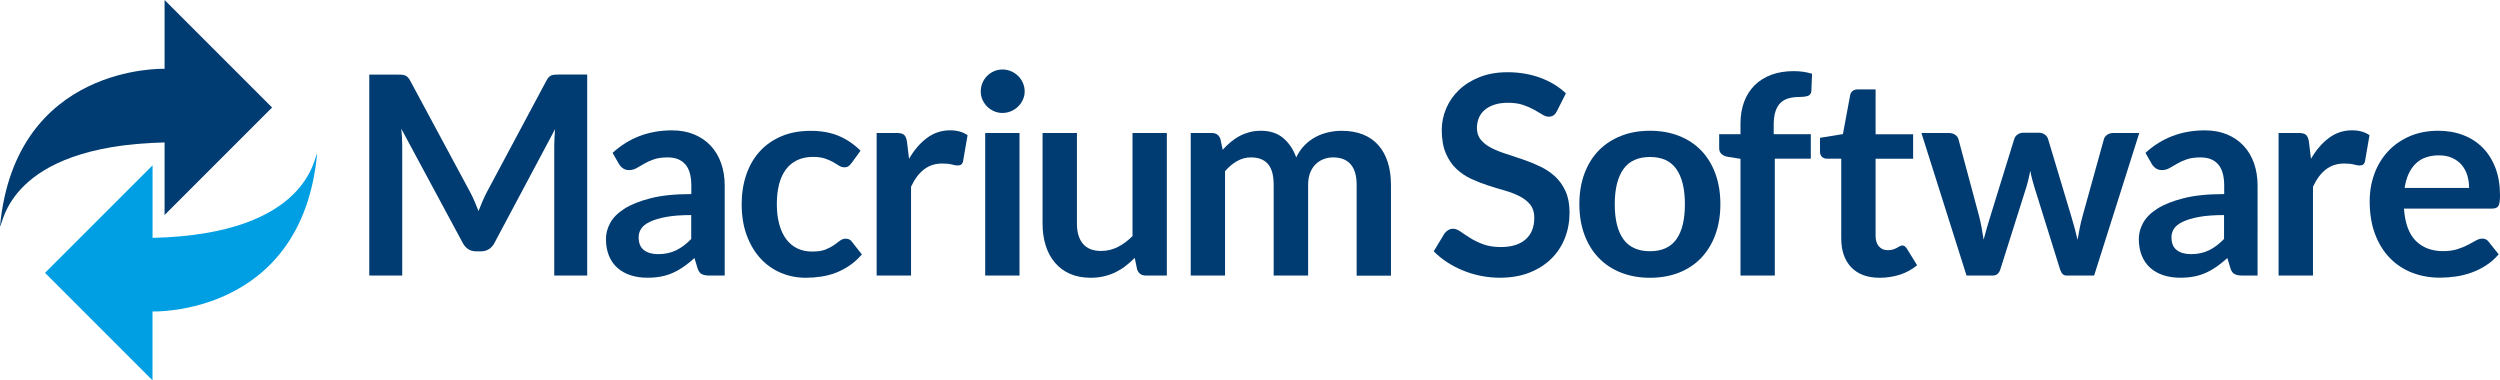
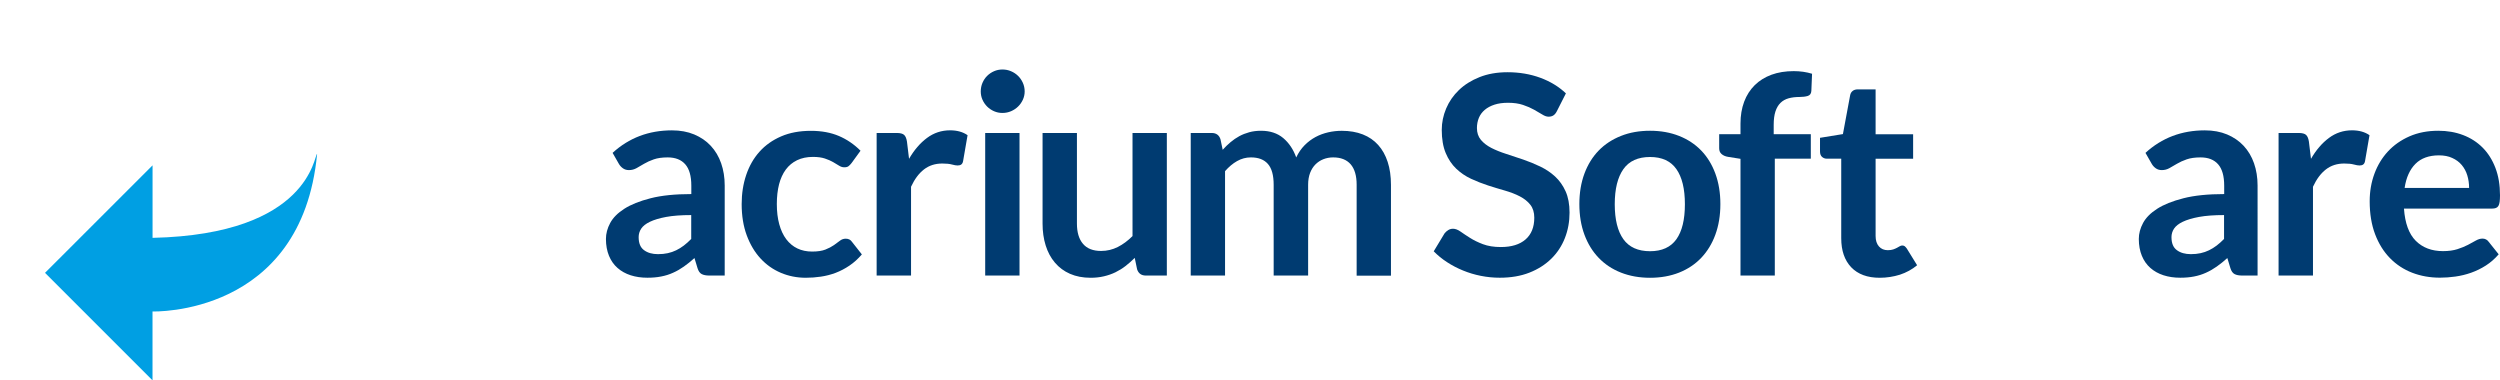
<svg xmlns="http://www.w3.org/2000/svg" version="1.1" id="Editable" x="0px" y="0px" viewBox="0 0 563.06 85.65" style="enable-background:new 0 0 563.06 85.65;" xml:space="preserve">
  <style type="text/css">
	.st0{fill:#003B71;}
	.st1{fill:#009FE3;}
</style>
  <g>
-     <path class="st0" d="M106.88,45.36c0.3,0.72,0.6,1.45,0.89,2.17c0.29-0.75,0.59-1.49,0.91-2.22s0.65-1.43,1-2.1l13.4-25.07   c0.17-0.31,0.34-0.56,0.52-0.75c0.18-0.19,0.38-0.32,0.59-0.41c0.22-0.08,0.46-0.14,0.74-0.16c0.27-0.02,0.59-0.03,0.97-0.03h6.35   v45.26h-7.42V32.83c0-0.54,0.02-1.14,0.05-1.78c0.03-0.65,0.08-1.3,0.14-1.97l-13.68,25.67c-0.31,0.58-0.72,1.04-1.22,1.36   c-0.5,0.32-1.09,0.49-1.75,0.49h-1.16c-0.67,0-1.25-0.16-1.75-0.49c-0.5-0.32-0.91-0.78-1.22-1.36L90.37,28.98   c0.08,0.69,0.14,1.36,0.17,2.02s0.05,1.27,0.05,1.83v29.23h-7.42V16.8h6.35c0.38,0,0.7,0.01,0.97,0.03   c0.27,0.02,0.52,0.07,0.74,0.16c0.22,0.08,0.42,0.22,0.61,0.41c0.19,0.19,0.37,0.44,0.53,0.75l13.52,25.13   C106.25,43.95,106.58,44.64,106.88,45.36z" />
    <path class="st0" d="M163.23,62.06h-3.47c-0.73,0-1.3-0.11-1.72-0.33c-0.42-0.22-0.73-0.66-0.94-1.33l-0.69-2.28   c-0.81,0.73-1.61,1.37-2.39,1.92s-1.59,1.02-2.43,1.39c-0.83,0.38-1.72,0.66-2.66,0.84c-0.94,0.19-1.98,0.28-3.13,0.28   c-1.36,0-2.61-0.18-3.76-0.55s-2.13-0.92-2.96-1.65s-1.47-1.64-1.92-2.73s-0.69-2.36-0.69-3.8c0-1.21,0.32-2.41,0.96-3.6   c0.64-1.18,1.69-2.25,3.18-3.2c1.48-0.95,3.45-1.74,5.92-2.37c2.46-0.63,5.52-0.94,9.17-0.94v-1.89c0-2.17-0.45-3.77-1.36-4.81   c-0.91-1.04-2.23-1.56-3.96-1.56c-1.25,0-2.3,0.15-3.13,0.44c-0.83,0.29-1.56,0.62-2.18,0.99s-1.18,0.69-1.71,0.99   c-0.52,0.29-1.09,0.44-1.72,0.44c-0.52,0-0.97-0.14-1.35-0.41c-0.38-0.27-0.68-0.6-0.91-1l-1.41-2.47   c3.69-3.38,8.15-5.07,13.36-5.07c1.88,0,3.55,0.31,5.02,0.92c1.47,0.62,2.72,1.47,3.74,2.57c1.02,1.1,1.8,2.41,2.33,3.93   c0.53,1.52,0.8,3.19,0.8,5.01V62.06z M148.21,57.24c0.79,0,1.52-0.07,2.19-0.22s1.3-0.36,1.89-0.65c0.59-0.29,1.17-0.64,1.72-1.06   c0.55-0.42,1.11-0.92,1.67-1.49v-5.38c-2.25,0-4.14,0.14-5.65,0.42c-1.51,0.28-2.73,0.65-3.65,1.09s-1.57,0.96-1.96,1.54   c-0.39,0.59-0.58,1.23-0.58,1.92c0,1.37,0.4,2.34,1.21,2.93C145.87,56.95,146.91,57.24,148.21,57.24z" />
    <path class="st0" d="M191.78,36.74c-0.23,0.29-0.45,0.52-0.67,0.69c-0.22,0.17-0.54,0.25-0.96,0.25c-0.4,0-0.78-0.12-1.16-0.36   c-0.38-0.24-0.82-0.51-1.35-0.81c-0.52-0.3-1.14-0.57-1.86-0.81s-1.61-0.36-2.68-0.36c-1.36,0-2.55,0.25-3.57,0.74   c-1.02,0.49-1.87,1.2-2.55,2.11c-0.68,0.92-1.18,2.03-1.52,3.33c-0.33,1.3-0.5,2.78-0.5,4.43c0,1.71,0.18,3.23,0.55,4.57   c0.37,1.34,0.89,2.46,1.58,3.37c0.69,0.91,1.52,1.6,2.5,2.07c0.98,0.47,2.09,0.7,3.32,0.7s2.23-0.15,2.99-0.45   c0.76-0.3,1.4-0.64,1.92-1s0.98-0.7,1.36-1c0.39-0.3,0.82-0.45,1.3-0.45c0.63,0,1.09,0.24,1.41,0.72l2.22,2.82   c-0.86,1-1.78,1.84-2.79,2.52c-1,0.68-2.04,1.22-3.11,1.63c-1.08,0.41-2.19,0.69-3.33,0.86s-2.28,0.25-3.41,0.25   c-1.98,0-3.85-0.37-5.6-1.11s-3.28-1.82-4.59-3.24s-2.34-3.16-3.1-5.21c-0.76-2.05-1.14-4.4-1.14-7.03c0-2.36,0.34-4.54,1.02-6.56   c0.68-2.01,1.67-3.76,2.99-5.23c1.31-1.47,2.94-2.62,4.88-3.46s4.17-1.25,6.7-1.25c2.4,0,4.5,0.39,6.31,1.16   c1.8,0.77,3.43,1.88,4.87,3.32L191.78,36.74z" />
    <path class="st0" d="M197.44,62.06V29.95h4.54c0.79,0,1.35,0.15,1.66,0.44c0.31,0.29,0.52,0.79,0.63,1.5l0.47,3.88   c1.15-1.98,2.49-3.55,4.04-4.7c1.54-1.15,3.28-1.72,5.2-1.72c1.58,0,2.9,0.37,3.94,1.1l-1,5.79c-0.06,0.38-0.2,0.64-0.41,0.8   c-0.21,0.16-0.49,0.23-0.84,0.23c-0.31,0-0.74-0.07-1.28-0.22c-0.54-0.15-1.26-0.22-2.16-0.22c-1.61,0-2.98,0.44-4.13,1.33   s-2.12,2.19-2.91,3.9v20H197.44z" />
    <path class="st0" d="M230.78,20.59c0,0.67-0.14,1.29-0.41,1.88c-0.27,0.58-0.63,1.1-1.08,1.53c-0.45,0.44-0.98,0.79-1.58,1.05   c-0.61,0.26-1.25,0.39-1.94,0.39c-0.67,0-1.3-0.13-1.89-0.39c-0.59-0.26-1.11-0.61-1.55-1.05c-0.44-0.44-0.79-0.95-1.05-1.53   c-0.26-0.58-0.39-1.21-0.39-1.88c0-0.69,0.13-1.33,0.39-1.94c0.26-0.6,0.61-1.13,1.05-1.56c0.44-0.44,0.96-0.79,1.55-1.05   c0.59-0.26,1.23-0.39,1.89-0.39c0.69,0,1.33,0.13,1.94,0.39c0.61,0.26,1.13,0.61,1.58,1.05c0.45,0.44,0.81,0.96,1.08,1.56   C230.64,19.25,230.78,19.9,230.78,20.59z M229.62,29.95v32.11h-7.73V29.95H229.62z" />
    <path class="st0" d="M242.55,29.95v20.41c0,1.96,0.45,3.48,1.36,4.55c0.91,1.08,2.27,1.61,4.08,1.61c1.33,0,2.59-0.3,3.76-0.89   c1.17-0.59,2.27-1.41,3.32-2.46V29.95h7.73v32.11h-4.73c-1,0-1.66-0.47-1.97-1.41l-0.53-2.57c-0.67,0.67-1.36,1.28-2.07,1.83   c-0.71,0.55-1.47,1.02-2.27,1.41c-0.8,0.39-1.67,0.69-2.6,0.91c-0.93,0.22-1.92,0.33-2.99,0.33c-1.75,0-3.3-0.3-4.65-0.89   s-2.48-1.43-3.4-2.52c-0.92-1.08-1.61-2.37-2.08-3.87s-0.7-3.13-0.7-4.93V29.95H242.55z" />
    <path class="st0" d="M268.18,62.06V29.95h4.73c1,0,1.66,0.47,1.97,1.41l0.5,2.38c0.56-0.63,1.15-1.2,1.77-1.72   c0.62-0.52,1.27-0.97,1.97-1.35c0.7-0.38,1.45-0.67,2.25-0.89c0.8-0.22,1.69-0.33,2.65-0.33c2.02,0,3.69,0.55,4.99,1.64   c1.3,1.1,2.28,2.55,2.93,4.37c0.5-1.06,1.13-1.98,1.88-2.74c0.75-0.76,1.58-1.38,2.47-1.86c0.9-0.48,1.85-0.83,2.86-1.06   c1.01-0.23,2.03-0.34,3.05-0.34c1.77,0,3.35,0.27,4.73,0.81c1.38,0.54,2.54,1.34,3.47,2.38c0.94,1.04,1.65,2.32,2.14,3.82   c0.49,1.5,0.74,3.22,0.74,5.17v20.44h-7.73V41.62c0-2.04-0.45-3.58-1.35-4.62c-0.9-1.03-2.21-1.55-3.94-1.55   c-0.79,0-1.53,0.14-2.21,0.41c-0.68,0.27-1.27,0.66-1.78,1.17c-0.51,0.51-0.91,1.15-1.21,1.92c-0.29,0.77-0.44,1.66-0.44,2.66   v20.44h-7.76V41.62c0-2.15-0.43-3.71-1.3-4.7s-2.14-1.47-3.83-1.47c-1.11,0-2.14,0.28-3.11,0.83c-0.97,0.55-1.87,1.31-2.71,2.27   v23.51H268.18z" />
    <path class="st0" d="M350.65,25.03c-0.23,0.46-0.5,0.78-0.8,0.97c-0.3,0.19-0.66,0.28-1.08,0.28c-0.42,0-0.89-0.16-1.41-0.49   c-0.52-0.32-1.14-0.68-1.85-1.08c-0.71-0.4-1.54-0.76-2.49-1.08c-0.95-0.32-2.07-0.48-3.37-0.48c-1.17,0-2.19,0.14-3.05,0.42   s-1.6,0.67-2.19,1.17s-1.04,1.1-1.33,1.8c-0.29,0.7-0.44,1.47-0.44,2.3c0,1.06,0.3,1.95,0.89,2.66c0.59,0.71,1.38,1.31,2.36,1.82   c0.98,0.5,2.1,0.95,3.35,1.35c1.25,0.4,2.53,0.82,3.83,1.27c1.3,0.45,2.58,0.97,3.83,1.57s2.37,1.35,3.35,2.25   c0.98,0.91,1.77,2.02,2.36,3.33s0.89,2.91,0.89,4.79c0,2.04-0.35,3.96-1.05,5.74s-1.72,3.34-3.07,4.66s-2.99,2.37-4.93,3.13   s-4.16,1.14-6.67,1.14c-1.44,0-2.86-0.14-4.26-0.42c-1.4-0.28-2.74-0.68-4.02-1.21c-1.28-0.52-2.48-1.15-3.6-1.88   c-1.12-0.73-2.11-1.54-2.99-2.44l2.44-4.04c0.23-0.29,0.51-0.54,0.83-0.74c0.32-0.2,0.68-0.3,1.08-0.3c0.52,0,1.08,0.21,1.69,0.64   c0.6,0.43,1.32,0.9,2.14,1.42c0.82,0.52,1.79,1,2.91,1.42s2.46,0.64,4.02,0.64c2.4,0,4.26-0.57,5.57-1.71s1.97-2.77,1.97-4.9   c0-1.19-0.3-2.16-0.89-2.91s-1.38-1.38-2.36-1.89c-0.98-0.51-2.1-0.94-3.35-1.3s-2.53-0.74-3.82-1.16   c-1.29-0.42-2.57-0.92-3.82-1.5c-1.25-0.58-2.37-1.35-3.35-2.28c-0.98-0.94-1.77-2.11-2.36-3.52s-0.89-3.15-0.89-5.21   c0-1.65,0.33-3.25,0.99-4.82c0.66-1.56,1.62-2.95,2.88-4.16c1.26-1.21,2.81-2.18,4.65-2.91c1.84-0.73,3.93-1.1,6.29-1.1   c2.67,0,5.13,0.42,7.39,1.25c2.25,0.83,4.17,2,5.76,3.51L350.65,25.03z" />
    <path class="st0" d="M371.63,29.45c2.4,0,4.58,0.39,6.53,1.16c1.95,0.77,3.62,1.87,4.99,3.29s2.44,3.15,3.19,5.2   c0.75,2.05,1.13,4.33,1.13,6.86c0,2.55-0.38,4.84-1.13,6.89s-1.82,3.79-3.19,5.23c-1.38,1.44-3.04,2.55-4.99,3.32   s-4.13,1.16-6.53,1.16s-4.58-0.39-6.54-1.16c-1.96-0.77-3.64-1.88-5.02-3.32c-1.39-1.44-2.46-3.18-3.22-5.23s-1.14-4.34-1.14-6.89   c0-2.52,0.38-4.81,1.14-6.86c0.76-2.04,1.84-3.78,3.22-5.2s3.06-2.51,5.02-3.29C367.05,29.83,369.23,29.45,371.63,29.45z    M371.63,56.58c2.67,0,4.65-0.9,5.93-2.69s1.92-4.42,1.92-7.89s-0.64-6.1-1.92-7.92s-3.26-2.72-5.93-2.72   c-2.71,0-4.72,0.91-6.01,2.74s-1.94,4.46-1.94,7.9c0,3.44,0.65,6.07,1.94,7.87S368.91,56.58,371.63,56.58z" />
    <path class="st0" d="M392,62.06V35.77l-2.79-0.44c-0.61-0.1-1.09-0.31-1.46-0.63c-0.37-0.31-0.55-0.75-0.55-1.31v-3.16H392v-2.38   c0-1.84,0.28-3.48,0.83-4.95c0.55-1.46,1.35-2.7,2.38-3.72c1.03-1.02,2.29-1.8,3.77-2.35c1.48-0.54,3.15-0.81,5.01-0.81   c1.48,0,2.86,0.2,4.13,0.59l-0.16,3.88c-0.04,0.61-0.32,0.98-0.84,1.13c-0.52,0.15-1.13,0.22-1.82,0.22c-0.92,0-1.74,0.1-2.46,0.3   c-0.72,0.2-1.33,0.54-1.83,1.03s-0.88,1.14-1.14,1.94c-0.26,0.8-0.39,1.8-0.39,2.99v2.13h8.36v5.51h-8.11v26.32H392z" />
    <path class="st0" d="M423.36,62.56c-2.78,0-4.91-0.79-6.42-2.36c-1.5-1.58-2.25-3.75-2.25-6.53V35.74h-3.25   c-0.42,0-0.78-0.14-1.08-0.41c-0.3-0.27-0.45-0.68-0.45-1.22v-3.07l5.16-0.84l1.63-8.76c0.08-0.42,0.28-0.74,0.58-0.97   c0.3-0.23,0.68-0.34,1.14-0.34h4.01v10.11h8.45v5.51h-8.45v17.4c0,1,0.25,1.78,0.75,2.35s1.17,0.85,2,0.85   c0.48,0,0.88-0.06,1.21-0.17c0.32-0.11,0.6-0.23,0.84-0.36s0.45-0.25,0.64-0.36c0.19-0.11,0.38-0.17,0.56-0.17   c0.23,0,0.42,0.06,0.56,0.17c0.15,0.12,0.3,0.29,0.47,0.52l2.32,3.76c-1.13,0.94-2.42,1.65-3.88,2.13   C426.44,62.32,424.93,62.56,423.36,62.56z" />
-     <path class="st0" d="M432.75,29.95h6.13c0.58,0,1.08,0.14,1.47,0.41c0.4,0.27,0.65,0.62,0.75,1.03l4.6,17.15   c0.25,0.94,0.45,1.86,0.61,2.75c0.16,0.9,0.31,1.79,0.45,2.69c0.23-0.9,0.47-1.79,0.74-2.69c0.26-0.9,0.54-1.82,0.83-2.75   l5.32-17.21c0.12-0.42,0.38-0.76,0.75-1.03c0.38-0.27,0.81-0.41,1.31-0.41h3.41c0.56,0,1.03,0.14,1.41,0.41   c0.38,0.27,0.63,0.62,0.75,1.03l5.26,17.53c0.27,0.9,0.52,1.77,0.74,2.61c0.22,0.84,0.43,1.7,0.64,2.55   c0.15-0.9,0.31-1.79,0.49-2.69c0.18-0.9,0.4-1.83,0.67-2.79l4.76-17.15c0.1-0.42,0.35-0.76,0.75-1.03c0.4-0.27,0.86-0.41,1.38-0.41   h5.85l-10.17,32.11h-6.23c-0.67,0-1.15-0.46-1.44-1.38l-5.79-18.56c-0.19-0.6-0.36-1.21-0.52-1.83c-0.16-0.62-0.29-1.23-0.39-1.83   c-0.12,0.63-0.26,1.25-0.41,1.86c-0.15,0.62-0.31,1.24-0.5,1.86l-5.85,18.5c-0.29,0.92-0.86,1.38-1.69,1.38h-5.92L432.75,29.95z" />
    <path class="st0" d="M508.47,62.06h-3.47c-0.73,0-1.3-0.11-1.72-0.33c-0.42-0.22-0.73-0.66-0.94-1.33l-0.69-2.28   c-0.81,0.73-1.61,1.37-2.39,1.92s-1.59,1.02-2.43,1.39c-0.83,0.38-1.72,0.66-2.66,0.84c-0.94,0.19-1.98,0.28-3.13,0.28   c-1.36,0-2.61-0.18-3.76-0.55s-2.13-0.92-2.96-1.65s-1.47-1.64-1.92-2.73s-0.69-2.36-0.69-3.8c0-1.21,0.32-2.41,0.96-3.6   c0.64-1.18,1.69-2.25,3.18-3.2c1.48-0.95,3.45-1.74,5.92-2.37c2.46-0.63,5.52-0.94,9.17-0.94v-1.89c0-2.17-0.45-3.77-1.36-4.81   c-0.91-1.04-2.23-1.56-3.96-1.56c-1.25,0-2.3,0.15-3.13,0.44c-0.83,0.29-1.56,0.62-2.18,0.99s-1.18,0.69-1.71,0.99   c-0.52,0.29-1.09,0.44-1.72,0.44c-0.52,0-0.97-0.14-1.35-0.41c-0.38-0.27-0.68-0.6-0.91-1l-1.41-2.47   c3.69-3.38,8.15-5.07,13.36-5.07c1.88,0,3.55,0.31,5.02,0.92c1.47,0.62,2.72,1.47,3.74,2.57c1.02,1.1,1.8,2.41,2.33,3.93   c0.53,1.52,0.8,3.19,0.8,5.01V62.06z M493.44,57.24c0.79,0,1.52-0.07,2.19-0.22s1.3-0.36,1.89-0.65c0.59-0.29,1.17-0.64,1.72-1.06   c0.55-0.42,1.11-0.92,1.67-1.49v-5.38c-2.25,0-4.14,0.14-5.65,0.42c-1.51,0.28-2.73,0.65-3.65,1.09s-1.57,0.96-1.96,1.54   c-0.39,0.59-0.58,1.23-0.58,1.92c0,1.37,0.4,2.34,1.21,2.93C491.1,56.95,492.15,57.24,493.44,57.24z" />
    <path class="st0" d="M513.19,62.06V29.95h4.54c0.79,0,1.35,0.15,1.66,0.44c0.31,0.29,0.52,0.79,0.63,1.5l0.47,3.88   c1.15-1.98,2.49-3.55,4.04-4.7c1.54-1.15,3.28-1.72,5.2-1.72c1.58,0,2.9,0.37,3.94,1.1l-1,5.79c-0.06,0.38-0.2,0.64-0.41,0.8   c-0.21,0.16-0.49,0.23-0.84,0.23c-0.31,0-0.74-0.07-1.28-0.22c-0.54-0.15-1.26-0.22-2.16-0.22c-1.61,0-2.98,0.44-4.13,1.33   s-2.12,2.19-2.91,3.9v20H513.19z" />
    <path class="st0" d="M549.16,29.45c2.02,0,3.89,0.32,5.59,0.97c1.7,0.65,3.17,1.59,4.4,2.83c1.23,1.24,2.19,2.76,2.88,4.57   c0.69,1.81,1.03,3.87,1.03,6.18c0,0.58-0.03,1.07-0.08,1.46c-0.05,0.39-0.15,0.69-0.28,0.91c-0.14,0.22-0.32,0.38-0.55,0.47   c-0.23,0.09-0.52,0.14-0.88,0.14h-19.84c0.23,3.3,1.12,5.72,2.66,7.26c1.54,1.54,3.59,2.32,6.13,2.32c1.25,0,2.33-0.15,3.24-0.44   c0.91-0.29,1.7-0.62,2.38-0.97c0.68-0.35,1.27-0.68,1.78-0.97c0.51-0.29,1.01-0.44,1.49-0.44c0.31,0,0.58,0.06,0.81,0.19   c0.23,0.12,0.43,0.3,0.59,0.53l2.25,2.82c-0.86,1-1.82,1.84-2.88,2.52c-1.06,0.68-2.18,1.22-3.33,1.63   c-1.16,0.41-2.34,0.69-3.54,0.86c-1.2,0.17-2.36,0.25-3.49,0.25c-2.23,0-4.31-0.37-6.23-1.11s-3.59-1.84-5.01-3.29   c-1.42-1.45-2.54-3.25-3.35-5.38c-0.81-2.14-1.22-4.62-1.22-7.43c0-2.19,0.35-4.25,1.06-6.18c0.71-1.93,1.73-3.61,3.05-5.04   c1.33-1.43,2.94-2.56,4.85-3.4S546.76,29.45,549.16,29.45z M549.31,34.99c-2.25,0-4.02,0.64-5.29,1.91   c-1.27,1.27-2.09,3.08-2.44,5.42h14.52c0-1-0.14-1.95-0.41-2.83c-0.27-0.89-0.69-1.66-1.25-2.33c-0.56-0.67-1.27-1.19-2.13-1.58   C551.46,35.18,550.46,34.99,549.31,34.99z" />
  </g>
  <g>
    <path class="st1" d="M34.39,53.57l-0.03-0.01V37.24L10.14,61.45l24.21,24.21V70.14l0.03,0.01c0,0,33.56,1.16,37.04-35.47   C70.7,34.81,69.9,52.76,34.39,53.57" />
-     <path class="st0" d="M61.28,24.21L37.07,0v15.51l-0.03-0.01c0,0-33.56-1.16-37.04,35.47c0.73-0.13,1.53-18.07,37.04-18.89   l0.03,0.01v16.33L61.28,24.21z" />
  </g>
</svg>